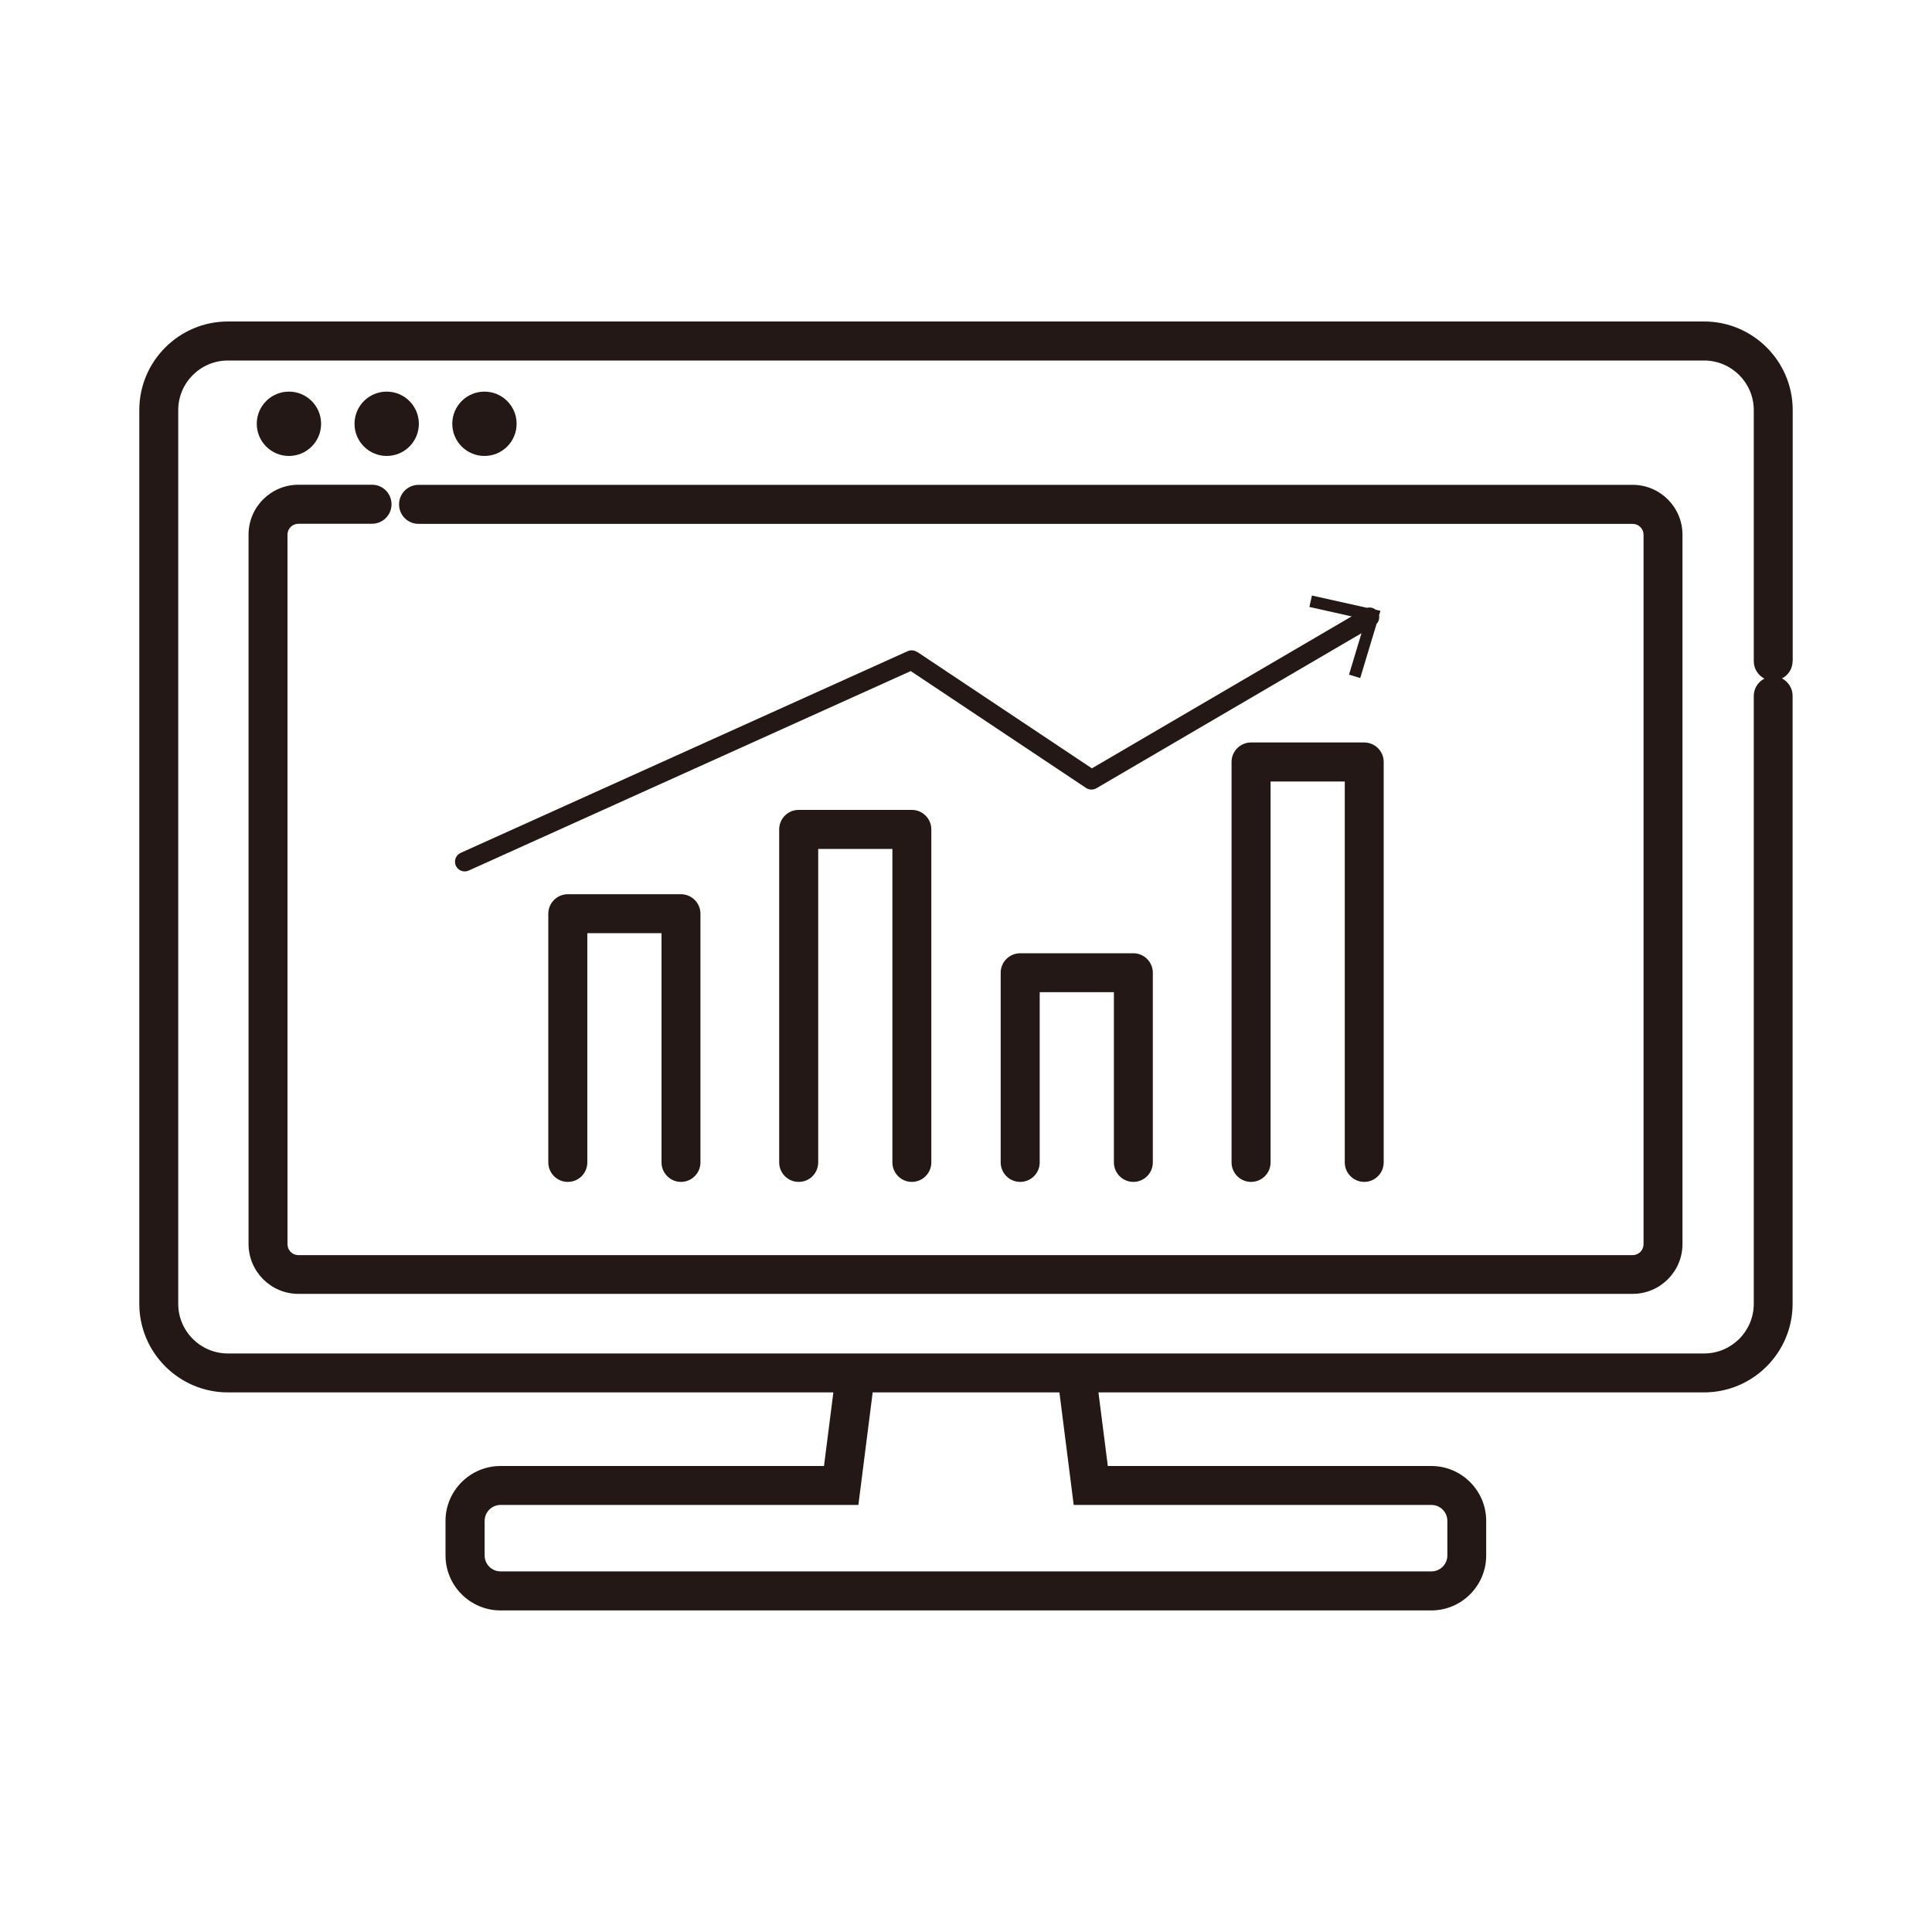
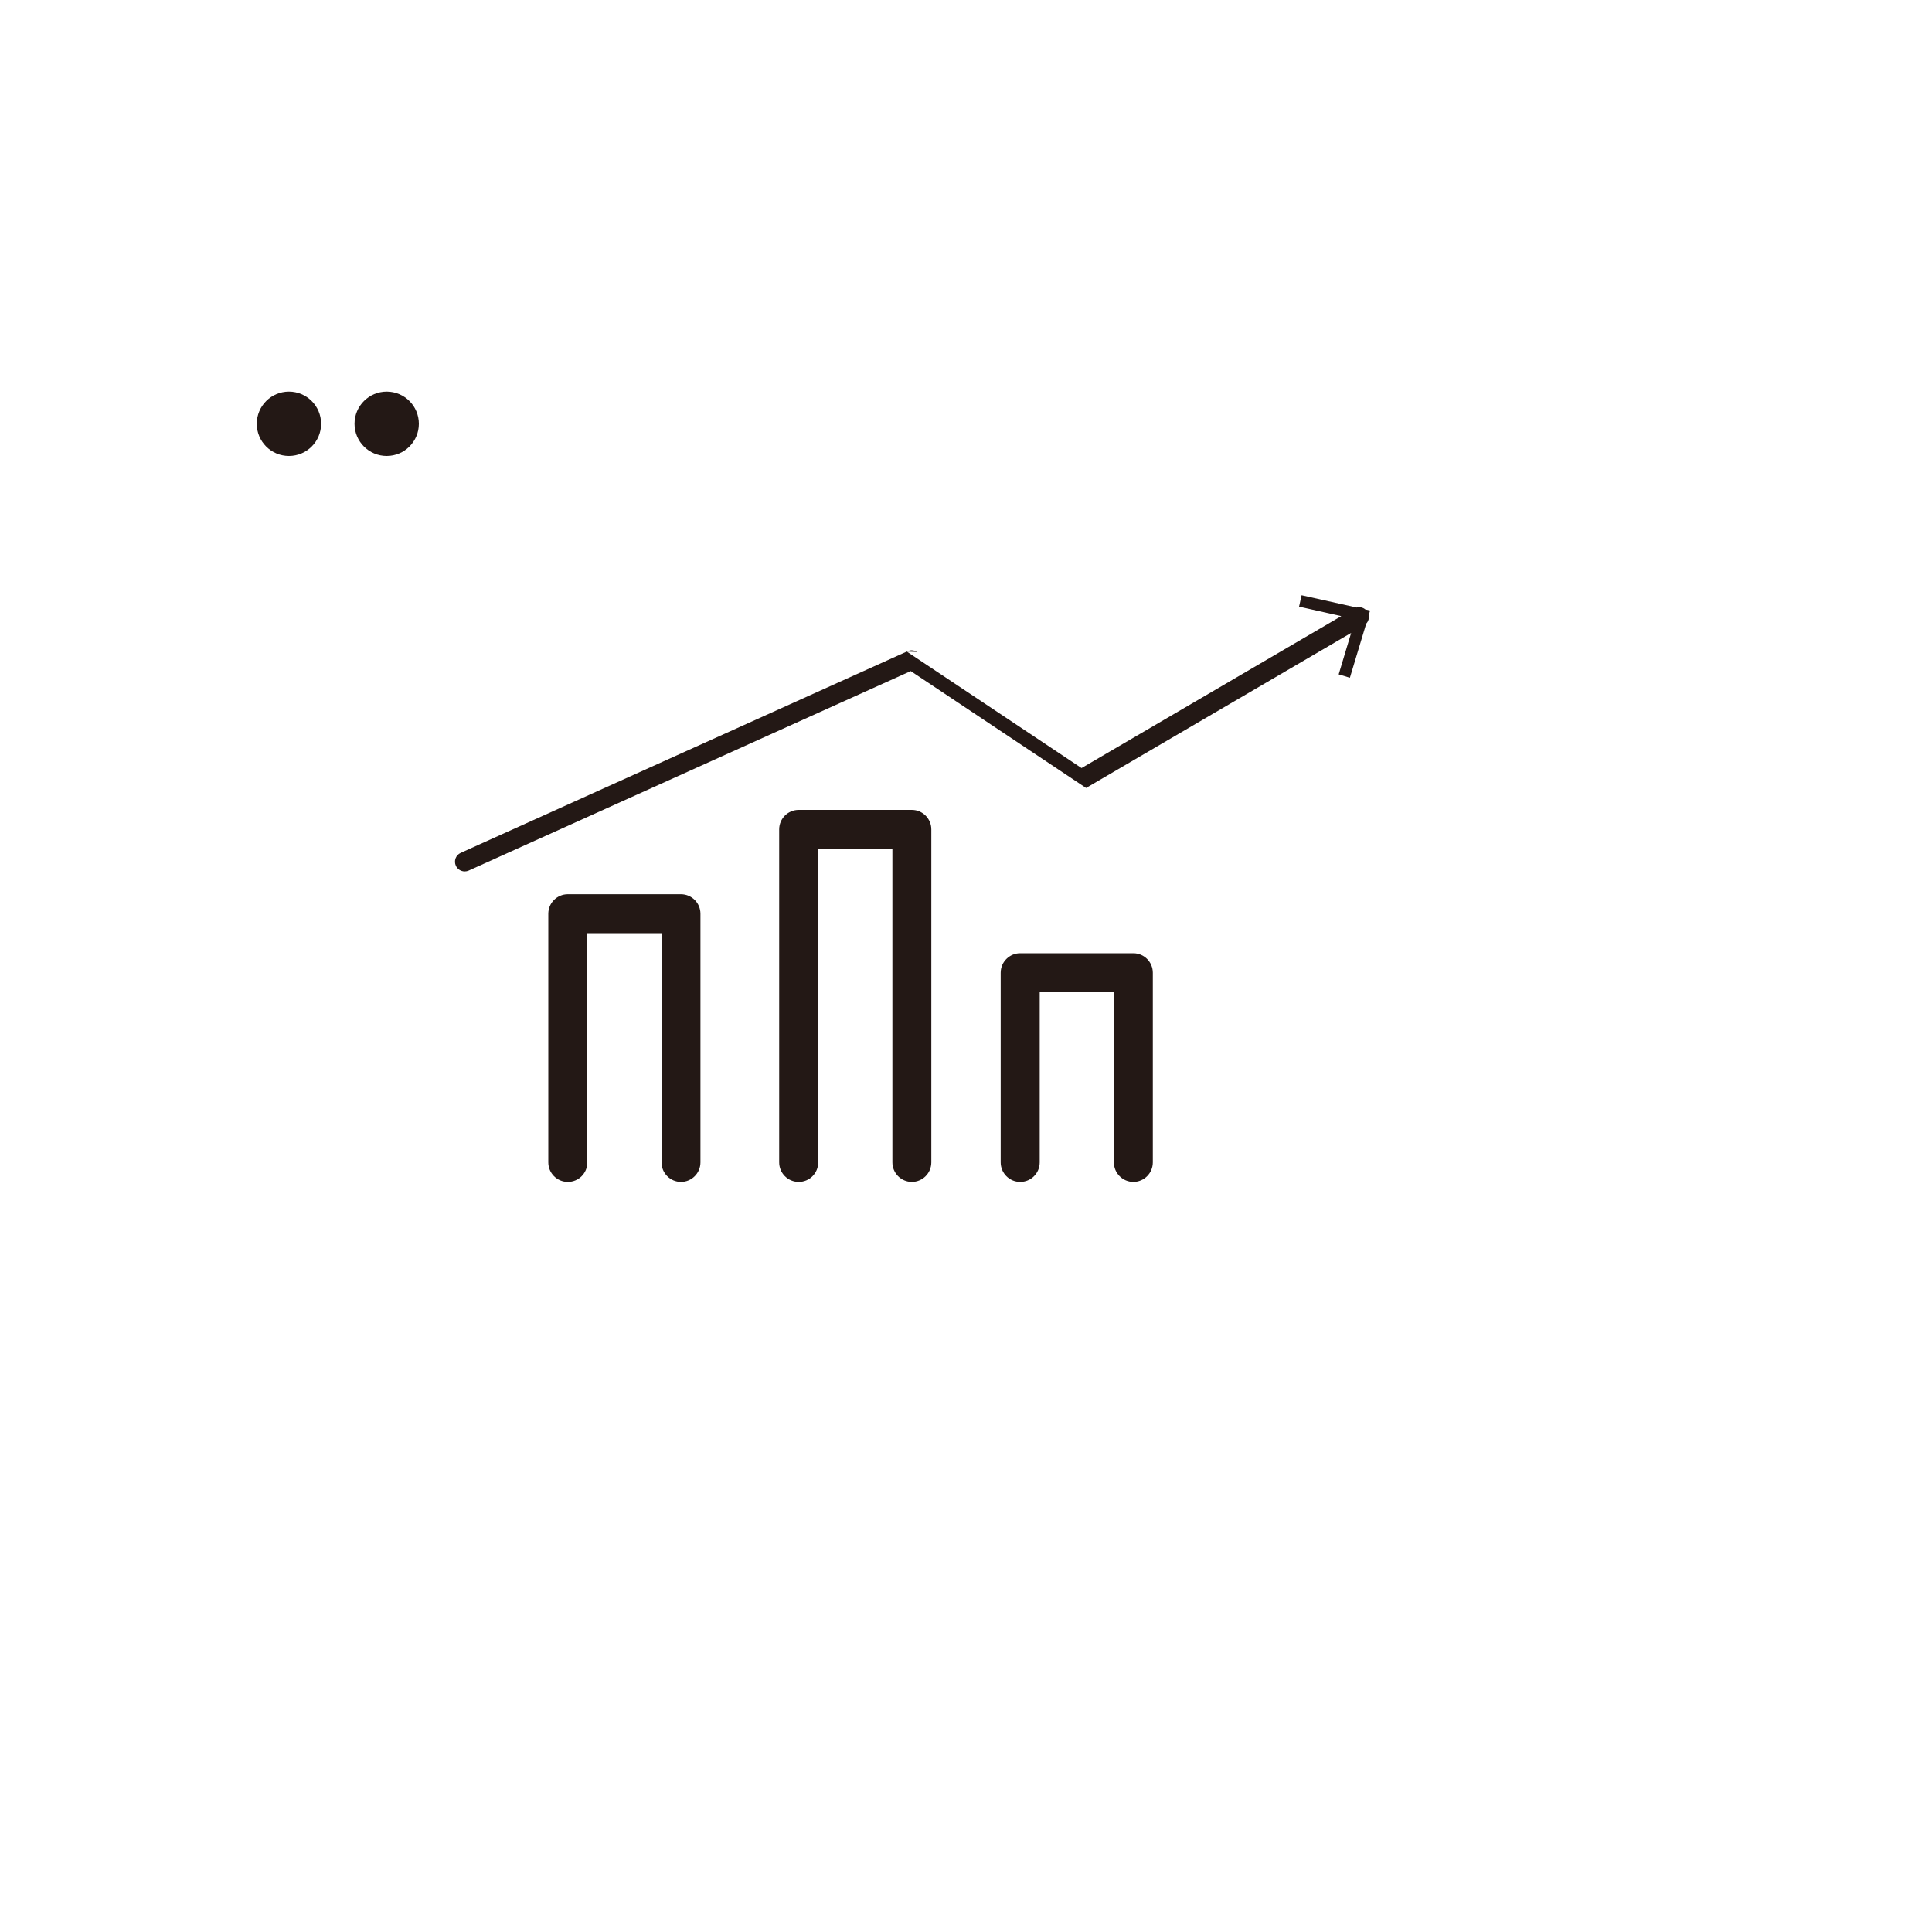
<svg xmlns="http://www.w3.org/2000/svg" id="_その他" data-name="その他" viewBox="0 0 200 200">
  <defs>
    <style>
      .cls-1 {
        fill: #231815;
        stroke-width: 0px;
      }
    </style>
  </defs>
  <path class="cls-1" d="m70.49,122.35c1.11,0,2.02-.9,2.02-2.02v-25.74c0-1.11-.9-2.02-2.02-2.02h-11.71c-1.11,0-2.02.9-2.02,2.02v25.74c0,1.11.9,2.02,2.02,2.02s2.02-.9,2.02-2.02v-23.73h7.68v23.73c0,1.11.9,2.02,2.02,2.02Z" />
  <path class="cls-1" d="m117.32,122.35c1.11,0,2.02-.9,2.02-2.02v-19.63c0-1.11-.9-2.02-2.02-2.02h-11.71c-1.11,0-2.02.9-2.02,2.02v19.63c0,1.11.9,2.02,2.02,2.02s2.02-.9,2.02-2.02v-17.62h7.68v17.62c0,1.11.9,2.02,2.02,2.02Z" />
  <path class="cls-1" d="m94.39,122.35c1.11,0,2.02-.9,2.02-2.02v-34.47c0-1.11-.9-2.02-2.02-2.02h-11.71c-1.11,0-2.02.9-2.02,2.02v34.47c0,1.11.9,2.02,2.02,2.02s2.02-.9,2.02-2.02v-32.45h7.68v32.45c0,1.11.9,2.02,2.02,2.02Z" />
-   <path class="cls-1" d="m141.22,122.35c1.11,0,2.02-.9,2.02-2.02v-41.45c0-1.11-.9-2.02-2.02-2.02h-11.71c-1.11,0-2.02.9-2.02,2.02v41.45c0,1.11.9,2.02,2.02,2.02s2.02-.9,2.02-2.02v-39.43h7.68v39.43c0,1.11.9,2.02,2.02,2.02Z" />
-   <path class="cls-1" d="m185.58,68.44v-25.99c0-5.06-4.12-9.17-9.17-9.17H23.59c-5.06,0-9.17,4.12-9.17,9.17v92.52c0,5.06,4.12,9.17,9.17,9.17h62.68l-.97,7.62h-33.49c-3.13,0-5.69,2.55-5.69,5.68v3.58c0,3.13,2.55,5.69,5.69,5.69h96.36c3.13,0,5.68-2.55,5.68-5.69v-3.58c0-3.13-2.55-5.68-5.68-5.68h-33.49l-.97-7.62h62.69c5.06,0,9.17-4.12,9.17-9.17v-62.94c0-.78-.45-1.46-1.1-1.8.65-.33,1.1-1.01,1.1-1.8Zm-74.44,87.35h37.04c.91,0,1.65.74,1.65,1.65v3.58c0,.91-.74,1.65-1.65,1.65H51.82c-.91,0-1.65-.74-1.65-1.65v-3.58c0-.91.74-1.65,1.65-1.65h37.04l1.48-11.65h19.33l1.48,11.65Zm70.41-83.76v62.94c0,2.84-2.31,5.14-5.14,5.14H23.59c-2.84,0-5.14-2.31-5.14-5.14V42.46c0-2.84,2.31-5.14,5.14-5.14h152.82c2.84,0,5.14,2.31,5.14,5.14v25.99c0,.78.45,1.46,1.1,1.8-.65.33-1.1,1.01-1.1,1.8Z" />
  <path class="cls-1" d="m29.91,47.2c1.84,0,3.33-1.49,3.33-3.33s-1.49-3.33-3.33-3.33-3.33,1.49-3.33,3.33,1.49,3.33,3.33,3.33Z" />
  <path class="cls-1" d="m40.03,47.2c1.84,0,3.33-1.49,3.33-3.33s-1.49-3.33-3.33-3.33-3.33,1.49-3.33,3.33,1.49,3.33,3.33,3.33Z" />
-   <path class="cls-1" d="m50.15,47.2c1.84,0,3.33-1.49,3.33-3.33s-1.49-3.33-3.33-3.33-3.33,1.49-3.33,3.33,1.49,3.33,3.33,3.33Z" />
-   <path class="cls-1" d="m169,50.19H43.33c-1.11,0-2.02.9-2.02,2.02s.9,2.02,2.02,2.02h125.68c.62,0,1.13.5,1.13,1.13v73.44c0,.62-.5,1.13-1.13,1.13H30.89c-.62,0-1.13-.5-1.13-1.13V55.35c0-.62.5-1.13,1.13-1.13h7.62c1.11,0,2.02-.9,2.02-2.02s-.9-2.02-2.02-2.02h-7.62c-2.84,0-5.16,2.31-5.16,5.16v73.44c0,2.84,2.31,5.16,5.16,5.16h138.12c2.84,0,5.16-2.31,5.16-5.16V55.35c0-2.84-2.31-5.16-5.16-5.16Z" />
-   <path class="cls-1" d="m94.93,67.49c-.29-.19-.66-.22-.97-.08l-46.27,20.88c-.51.23-.73.83-.5,1.33.17.37.54.59.92.59.14,0,.28-.03.41-.09l45.76-20.65,18.15,12.1c.32.21.74.22,1.07.03l27.44-16.05-1.29,4.29,1.16.35,1.69-5.6c.22-.23.32-.56.26-.88l.14-.48-.49-.11c-.25-.21-.58-.28-.9-.2l-5.7-1.27-.26,1.18,4.37.98-26.89,15.73-18.09-12.06Z" />
+   <path class="cls-1" d="m94.93,67.49c-.29-.19-.66-.22-.97-.08l-46.27,20.88c-.51.23-.73.83-.5,1.33.17.37.54.59.92.59.14,0,.28-.03.41-.09l45.76-20.65,18.15,12.1l27.44-16.05-1.29,4.29,1.16.35,1.69-5.6c.22-.23.32-.56.26-.88l.14-.48-.49-.11c-.25-.21-.58-.28-.9-.2l-5.7-1.27-.26,1.18,4.37.98-26.89,15.73-18.09-12.06Z" />
</svg>